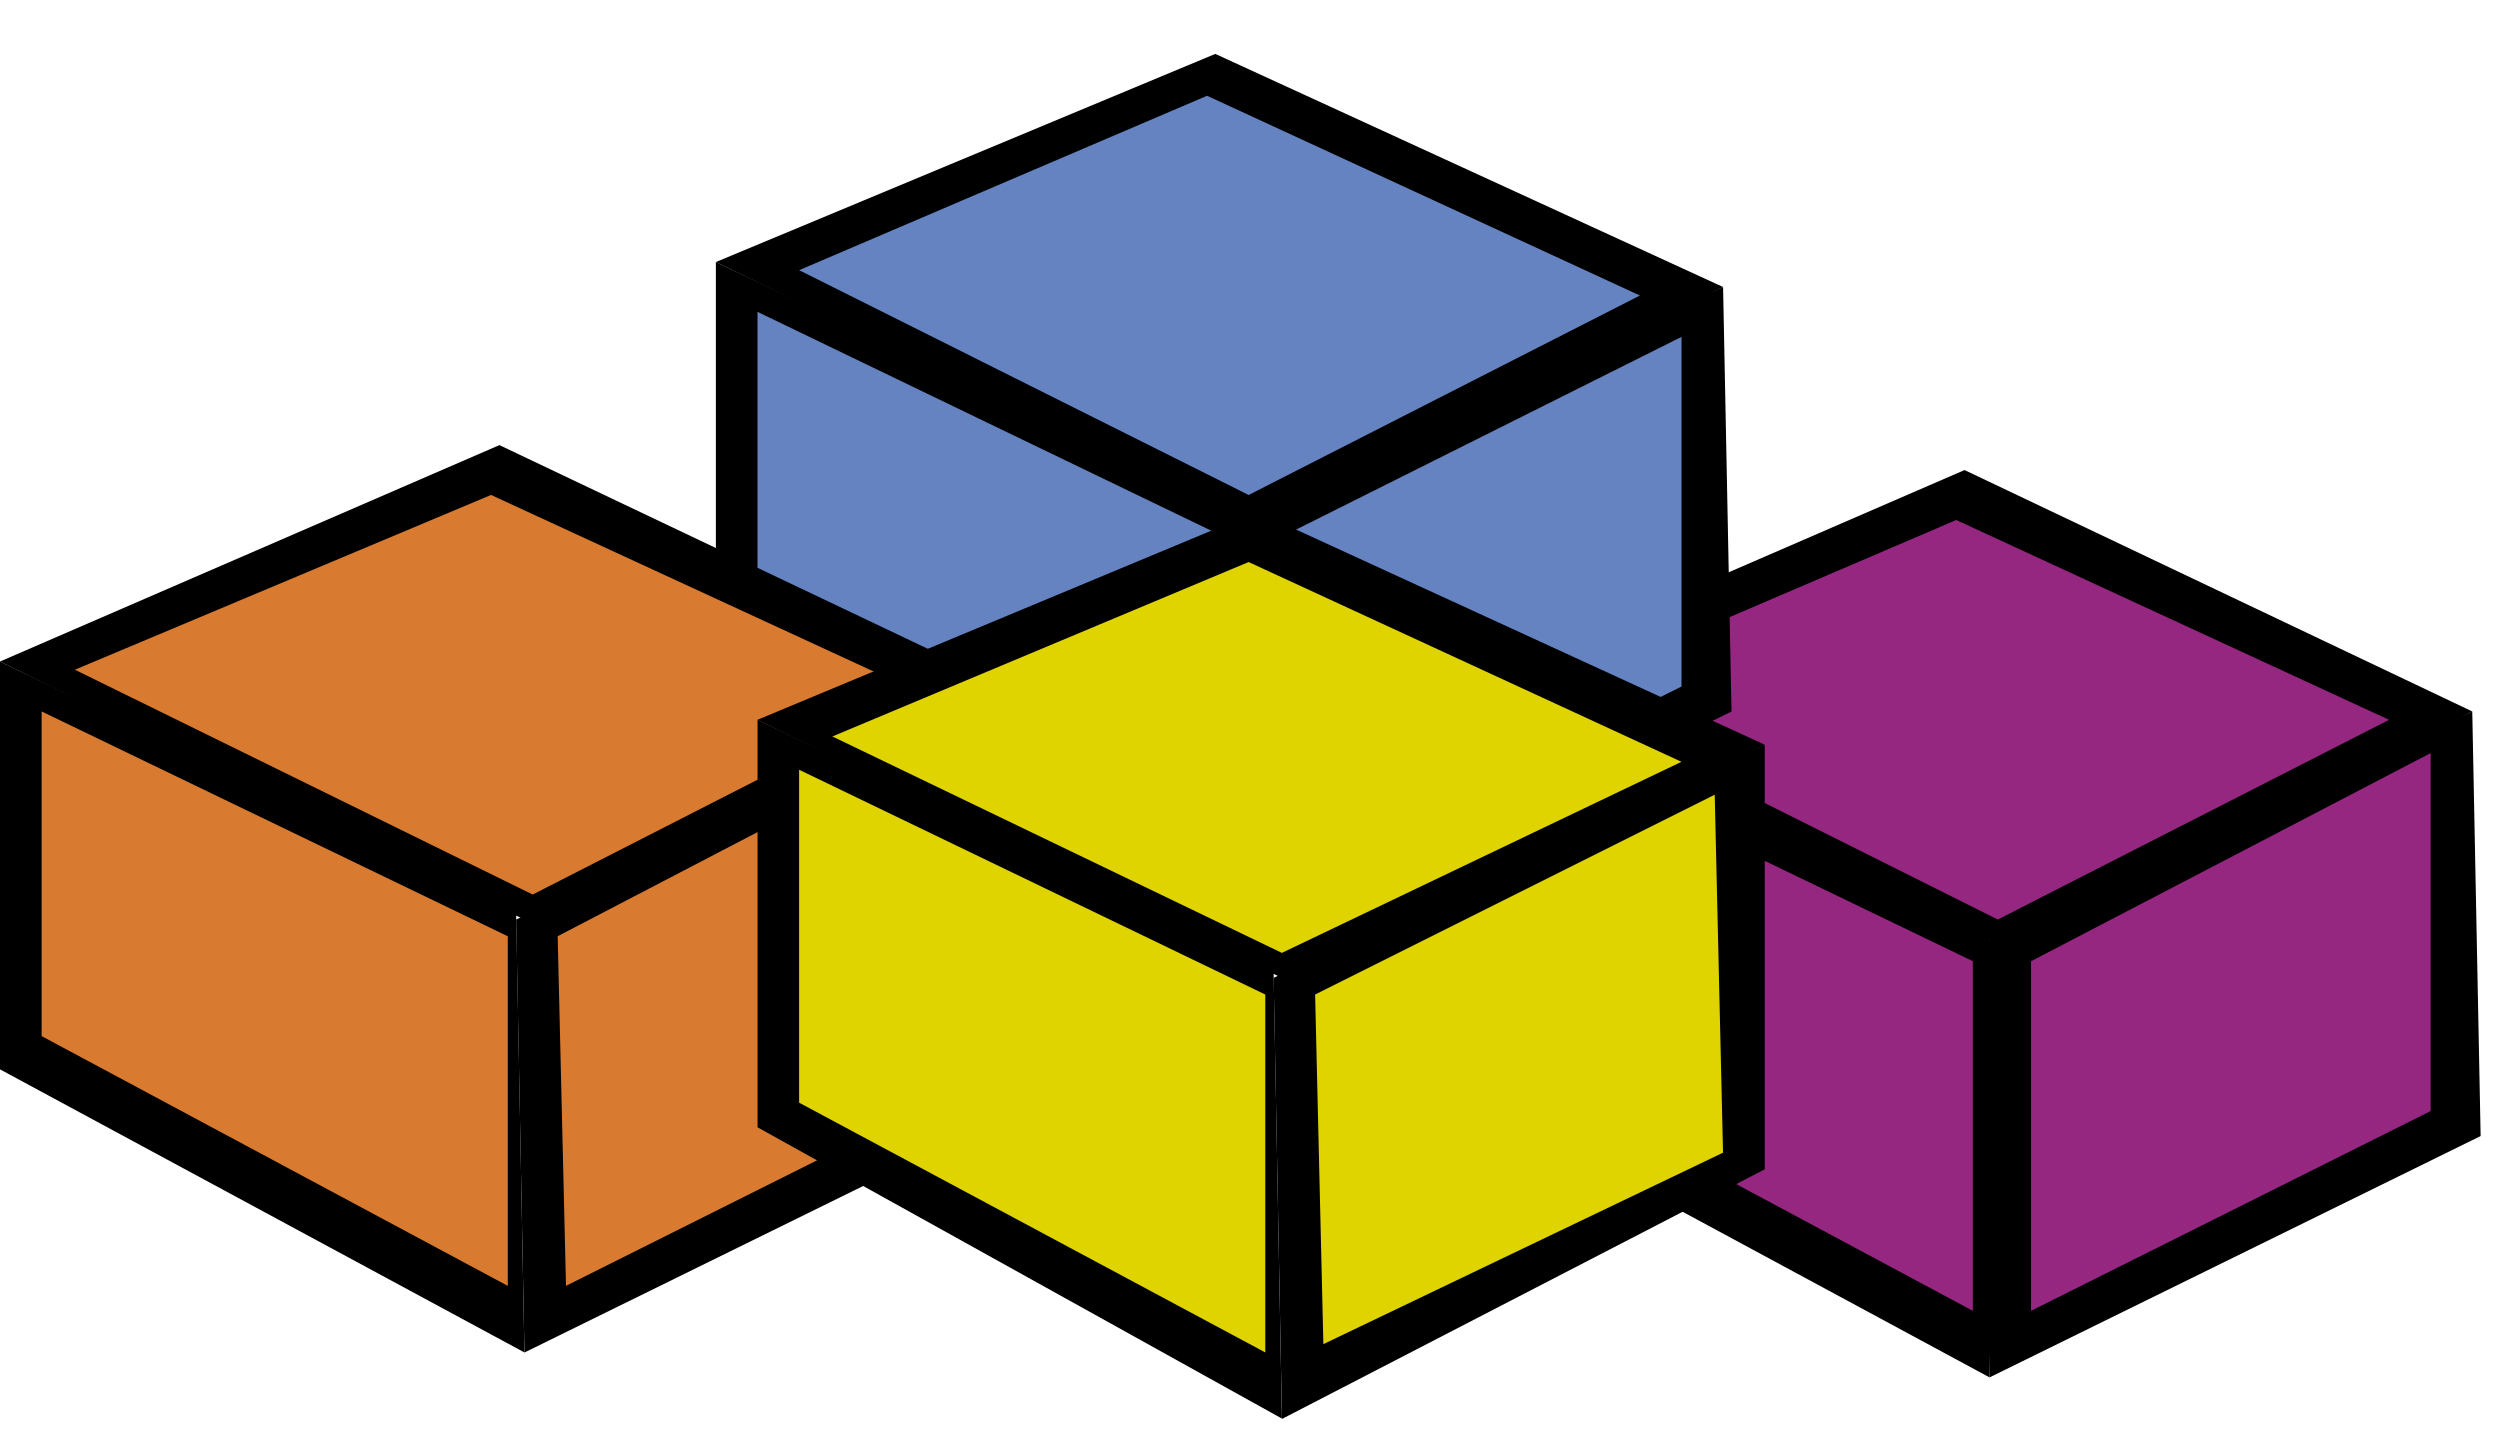
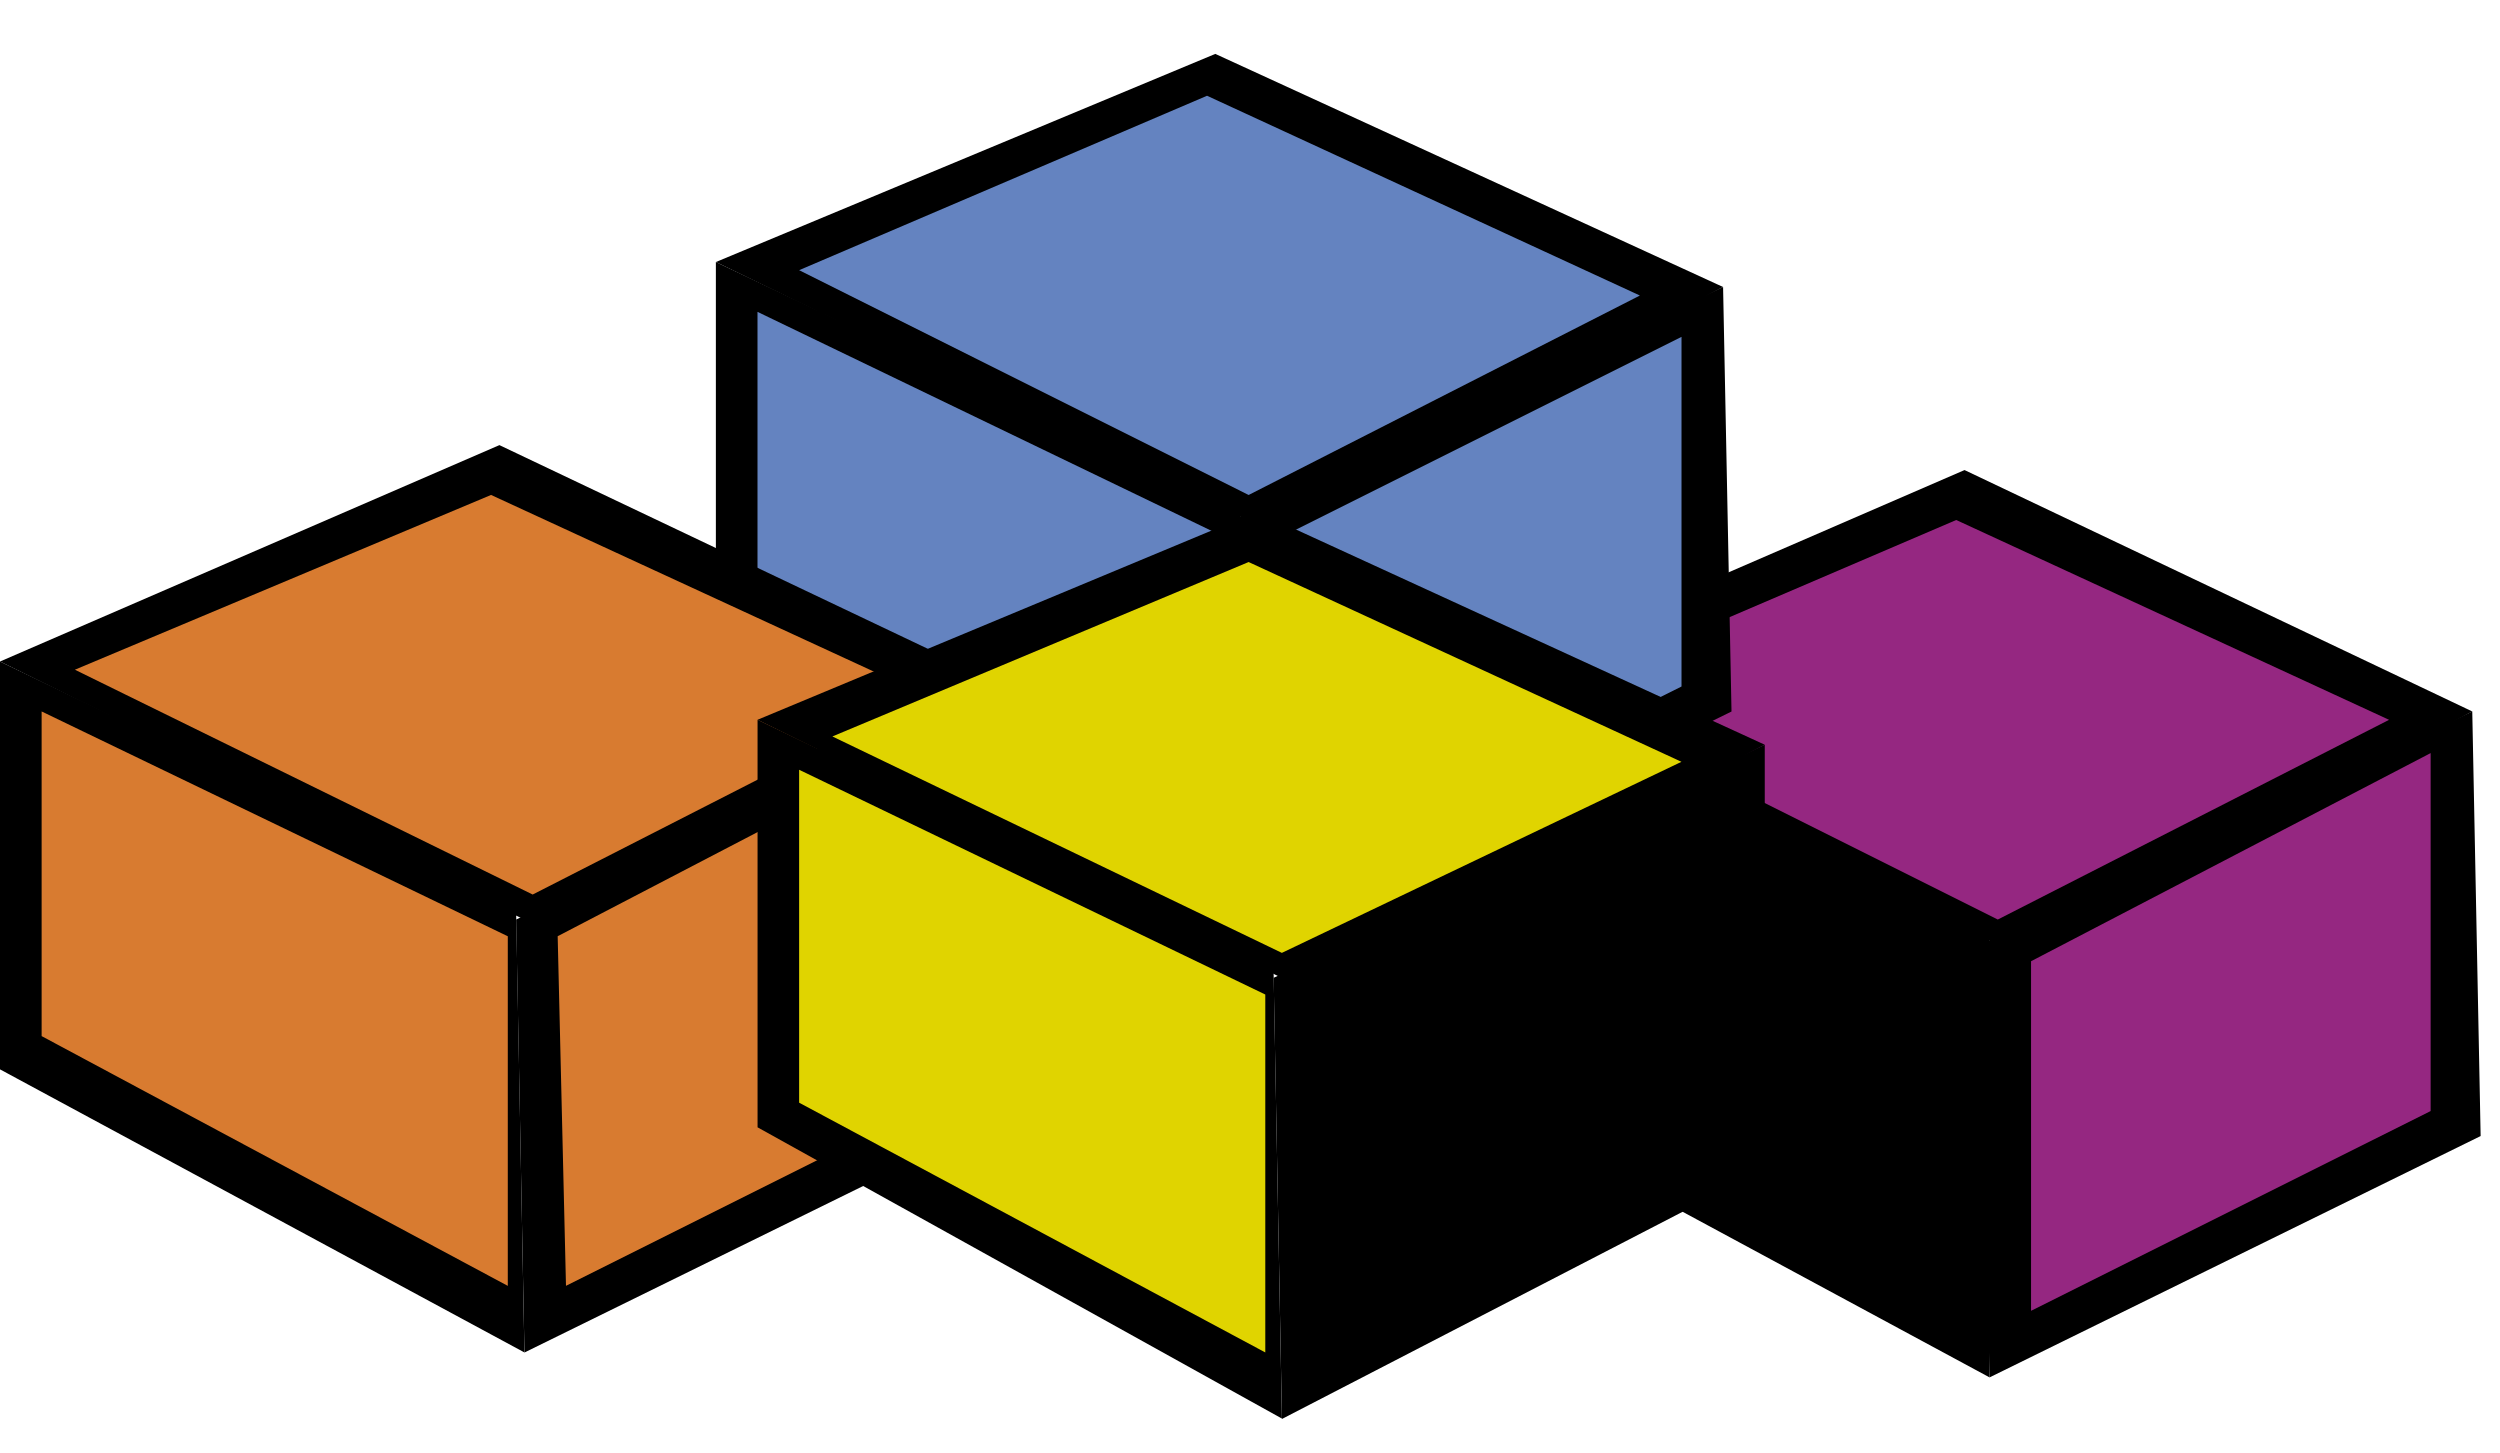
<svg xmlns="http://www.w3.org/2000/svg" width="43" height="25" fill="none">
  <path fill-rule="evenodd" clip-rule="evenodd" d="M34.218 23.69 25.2 18.824v-7.015l9.02 4.295-.002 7.588z" fill="#000" />
-   <path fill-rule="evenodd" clip-rule="evenodd" d="m33.933 22.547-8.017-4.295v-5.585l8.017 3.866v6.014z" fill="#952781" />
  <path fill-rule="evenodd" clip-rule="evenodd" d="M34.648 16.389 25.2 11.808l8.59-3.723 8.733 4.152-7.875 4.152z" fill="#000" />
  <path fill-rule="evenodd" clip-rule="evenodd" d="m34.362 15.816-7.731-3.865 7.016-3.007 7.445 3.437-6.73 3.435z" fill="#952781" />
  <path fill-rule="evenodd" clip-rule="evenodd" d="m42.523 12.237-8.446 4.01.142 7.445 8.448-4.152-.144-7.303z" fill="#000" />
  <path fill-rule="evenodd" clip-rule="evenodd" d="m41.807 12.953-6.873 3.58v6.013l6.873-3.436v-6.157z" fill="#952781" />
  <path fill-rule="evenodd" clip-rule="evenodd" d="m21.333 16.39-9.02-4.869V4.507l9.02 4.294v7.588z" fill="#000" />
  <path fill-rule="evenodd" clip-rule="evenodd" d="m21.047 15.387-8.018-4.439V5.364l8.018 3.867v6.156z" fill="#6483C0" />
  <path fill-rule="evenodd" clip-rule="evenodd" d="m21.762 9.087-9.449-4.58 8.59-3.58 8.733 4.009-7.874 4.15z" fill="#000" />
  <path fill-rule="evenodd" clip-rule="evenodd" d="m21.477 8.514-7.732-3.867 7.016-3 7.445 3.436-6.73 3.431z" fill="#6483C0" />
  <path fill-rule="evenodd" clip-rule="evenodd" d="m29.637 4.936-8.446 4.009.143 7.445 8.448-4.152-.145-7.302z" fill="#000" />
  <path fill-rule="evenodd" clip-rule="evenodd" d="m28.922 5.794-6.874 3.437v6.013l6.874-3.436V5.794z" fill="#6483C0" />
  <path fill-rule="evenodd" clip-rule="evenodd" d="M9.02 23.262 0 18.393v-7.015l8.877 4.288.143 7.596z" fill="#000" />
  <path fill-rule="evenodd" clip-rule="evenodd" d="M8.734 22.117.716 17.821v-5.584l8.018 3.867v6.013z" fill="#D87B30" />
  <path fill-rule="evenodd" clip-rule="evenodd" d="M9.307 15.96 0 11.378l8.59-3.722 8.733 4.152-8.016 4.152z" fill="#000" />
  <path fill-rule="evenodd" clip-rule="evenodd" d="m9.162 15.386-7.874-3.867 7.158-3.006 7.446 3.436-6.73 3.437z" fill="#D87B30" />
  <path fill-rule="evenodd" clip-rule="evenodd" d="m17.324 11.808-8.446 4.008.143 7.447 8.448-4.153-.145-7.302z" fill="#000" />
  <path fill-rule="evenodd" clip-rule="evenodd" d="m16.465 12.523-6.873 3.58.143 6.013 6.873-3.436-.143-6.157z" fill="#D87B30" />
  <path fill-rule="evenodd" clip-rule="evenodd" d="m22.05 24.4-9.02-5.01v-7.01l8.875 4.295.144 7.725z" fill="#000" />
  <path fill-rule="evenodd" clip-rule="evenodd" d="m21.763 23.262-8.018-4.296V13.24l8.018 3.866v6.156z" fill="#E0D400" />
  <path fill-rule="evenodd" clip-rule="evenodd" d="M22.335 16.962 13.03 12.38l8.59-3.58 8.733 4.009-8.017 4.153z" fill="#000" />
  <path fill-rule="evenodd" clip-rule="evenodd" d="m22.049 16.39-7.732-3.723 7.159-3 7.445 3.436-6.872 3.286z" fill="#E0D400" />
  <path fill-rule="evenodd" clip-rule="evenodd" d="m30.354 12.81-8.447 4.008.143 7.588 8.304-4.294V12.81z" fill="#000" />
-   <path fill-rule="evenodd" clip-rule="evenodd" d="m29.493 13.669-6.873 3.437.142 6.013 6.874-3.293-.143-6.157z" fill="#E0D400" />
</svg>